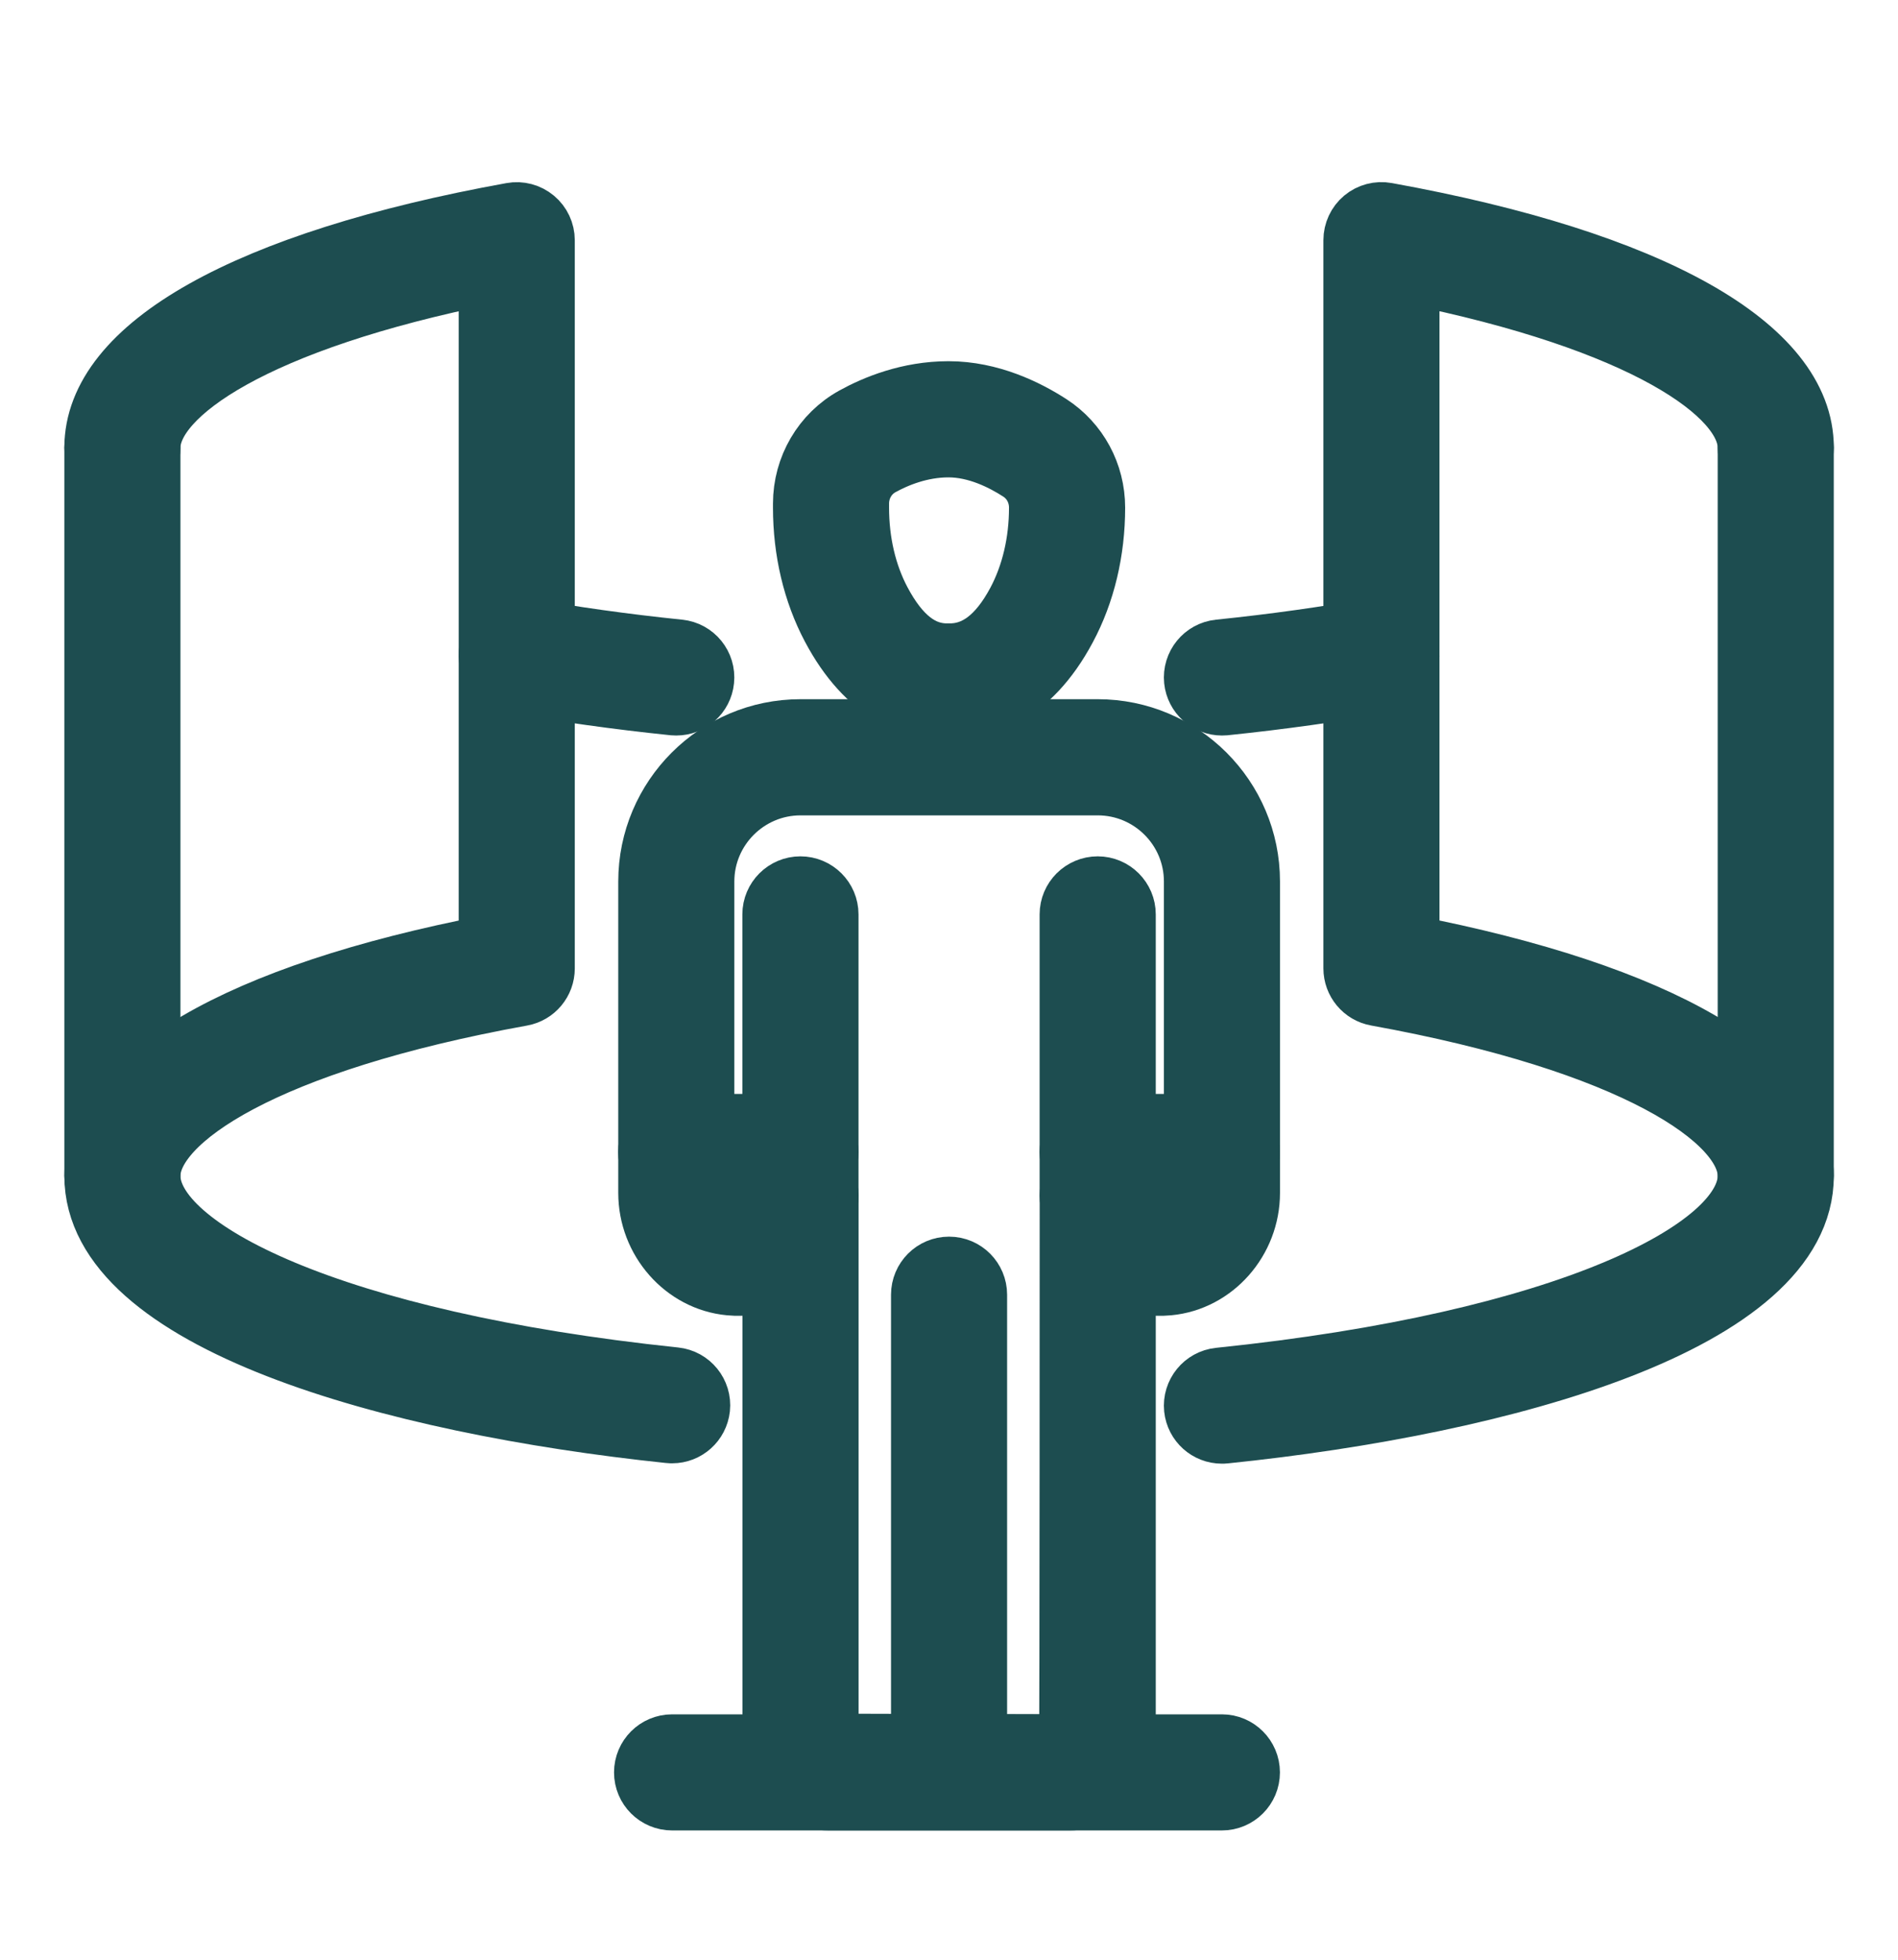
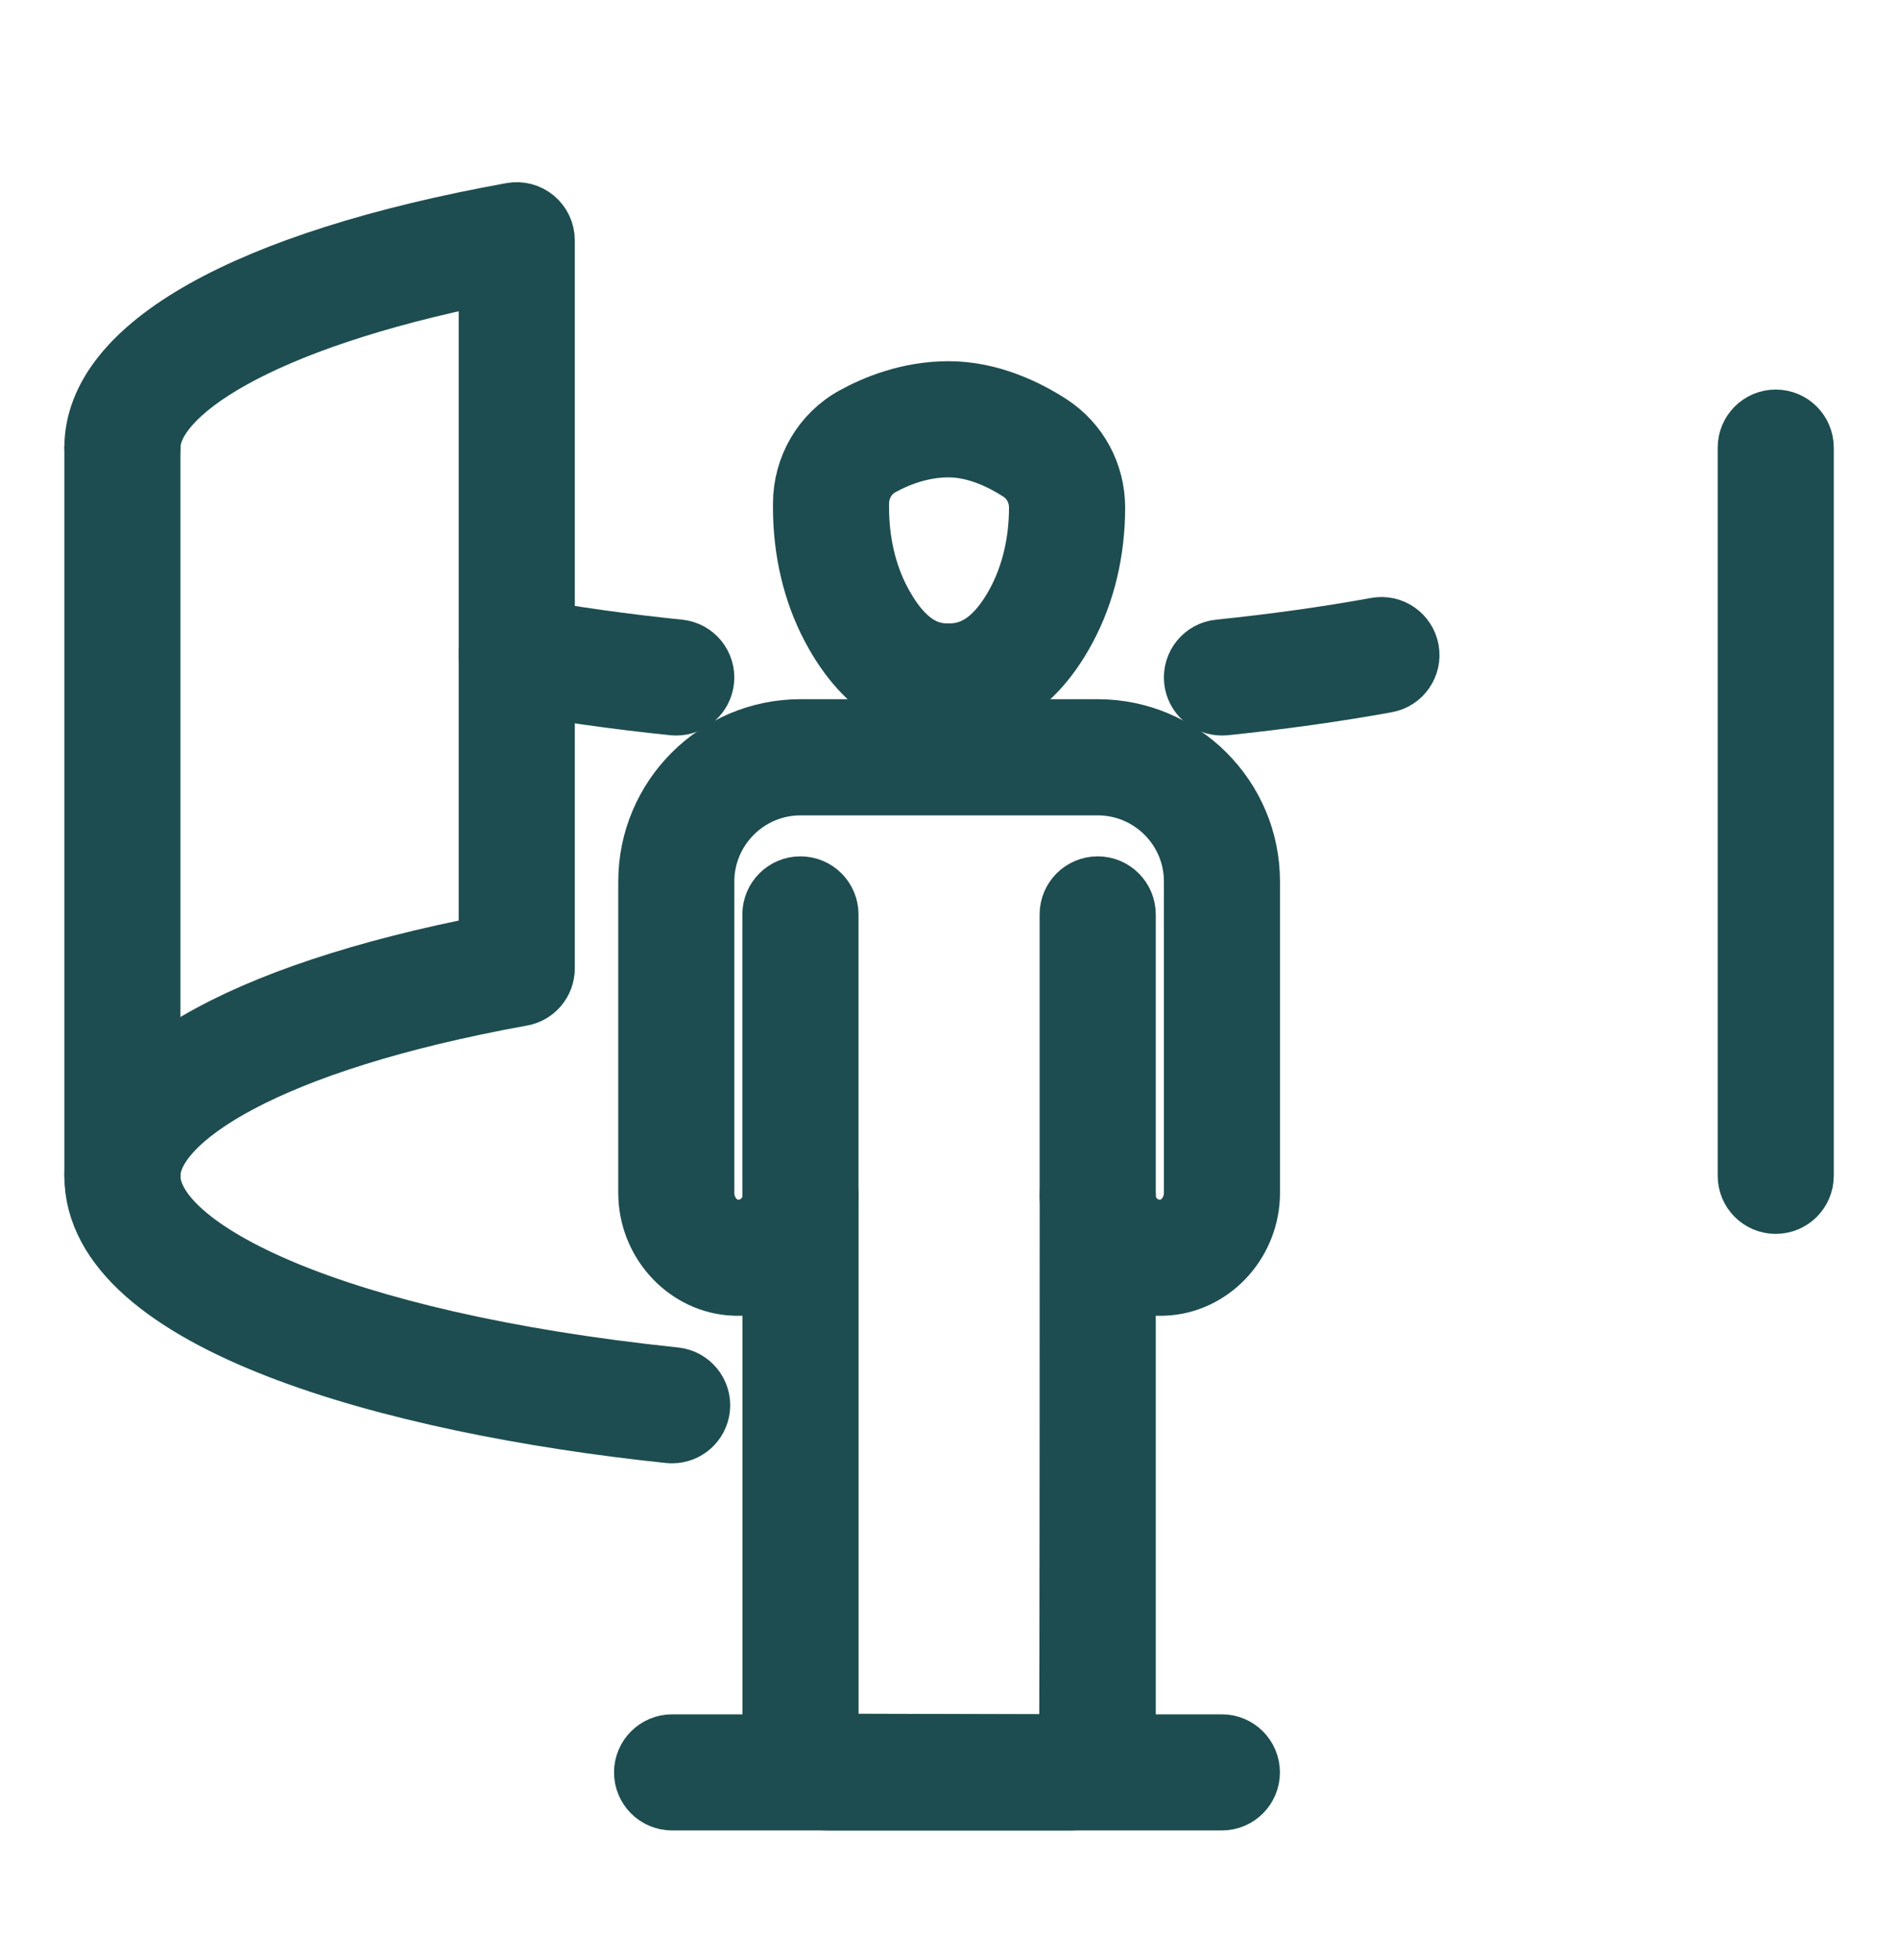
<svg xmlns="http://www.w3.org/2000/svg" width="31" height="32" viewBox="0 0 31 32" fill="none">
-   <path d="M19.957 23.4C19.73 23.4 19.536 23.229 19.512 22.998C19.487 22.752 19.666 22.532 19.912 22.506C25.587 21.922 28.555 20.401 28.555 19.2C28.555 18.28 26.678 17.012 22.483 16.253C22.27 16.215 22.115 16.029 22.115 15.812V3.922C22.115 3.789 22.174 3.663 22.275 3.578C22.377 3.493 22.512 3.457 22.643 3.481C26.97 4.264 29.452 5.659 29.452 7.309C29.452 7.557 29.251 7.758 29.004 7.758C28.756 7.758 28.555 7.557 28.555 7.309C28.555 6.429 26.836 5.231 23.011 4.464V15.44C27.11 16.235 29.452 17.597 29.452 19.2C29.452 21.579 24.571 22.928 20.004 23.398C19.988 23.4 19.973 23.4 19.957 23.4Z" fill="#1D4D50" stroke="#1D4D50" />
  <path d="M10.979 23.394C10.963 23.394 10.947 23.394 10.931 23.392C6.396 22.917 1.551 21.567 1.551 19.201C1.551 17.598 3.892 16.235 7.992 15.441V4.465C4.167 5.232 2.447 6.43 2.447 7.31C2.447 7.558 2.247 7.759 1.999 7.759C1.751 7.759 1.551 7.558 1.551 7.31C1.551 5.66 4.033 4.265 8.36 3.482C8.491 3.458 8.625 3.494 8.727 3.579C8.829 3.664 8.888 3.79 8.888 3.923V15.813C8.888 16.03 8.733 16.216 8.52 16.254C4.325 17.013 2.447 18.281 2.447 19.201C2.447 20.395 5.394 21.911 11.024 22.5C11.271 22.526 11.45 22.747 11.424 22.993C11.399 23.223 11.205 23.394 10.979 23.394Z" fill="#1D4D50" stroke="#1D4D50" />
  <path d="M11.046 11.51C11.031 11.51 11.015 11.509 11 11.508C10.081 11.413 9.194 11.289 8.361 11.139C8.117 11.094 7.956 10.861 7.999 10.617C8.043 10.374 8.275 10.212 8.521 10.256C9.331 10.403 10.196 10.524 11.091 10.616C11.338 10.641 11.517 10.862 11.491 11.108C11.468 11.338 11.273 11.51 11.046 11.51Z" fill="#1D4D50" stroke="#1D4D50" />
  <path d="M19.957 11.51C19.73 11.51 19.536 11.338 19.512 11.108C19.487 10.861 19.666 10.641 19.912 10.616C20.808 10.524 21.673 10.403 22.483 10.256C22.727 10.211 22.96 10.374 23.004 10.617C23.048 10.861 22.887 11.094 22.643 11.138C21.81 11.289 20.922 11.413 20.004 11.508C19.988 11.509 19.973 11.51 19.957 11.51Z" fill="#1D4D50" stroke="#1D4D50" />
  <path d="M29.003 19.648C28.755 19.648 28.555 19.447 28.555 19.2V7.309C28.555 7.062 28.755 6.861 29.003 6.861C29.25 6.861 29.451 7.062 29.451 7.309V19.2C29.451 19.447 29.25 19.648 29.003 19.648Z" fill="#1D4D50" stroke="#1D4D50" />
  <path d="M1.999 19.648C1.751 19.648 1.551 19.447 1.551 19.2V7.309C1.551 7.062 1.751 6.861 1.999 6.861C2.247 6.861 2.447 7.062 2.447 7.309V19.2C2.447 19.447 2.247 19.648 1.999 19.648Z" fill="#1D4D50" stroke="#1D4D50" />
  <path d="M13.073 19.972C12.826 19.972 12.625 19.771 12.625 19.523V14.931C12.625 14.684 12.826 14.483 13.073 14.483C13.321 14.483 13.522 14.684 13.522 14.931V19.523C13.522 19.771 13.321 19.972 13.073 19.972Z" fill="#1D4D50" stroke="#1D4D50" />
  <path d="M17.929 19.972C17.681 19.972 17.48 19.771 17.48 19.523V14.931C17.48 14.684 17.681 14.483 17.929 14.483C18.176 14.483 18.377 14.684 18.377 14.931V19.523C18.377 19.771 18.176 19.972 17.929 19.972Z" fill="#1D4D50" stroke="#1D4D50" />
  <path d="M15.438 11.576C14.916 11.576 14.167 11.336 13.587 10.24C13.285 9.669 13.125 8.995 13.125 8.289V8.223C13.125 7.636 13.441 7.096 13.95 6.815C14.294 6.625 14.841 6.398 15.492 6.398C16.172 6.398 16.767 6.692 17.146 6.937C17.604 7.234 17.877 7.739 17.877 8.289C17.877 9 17.715 9.68 17.407 10.254C16.809 11.374 16.026 11.592 15.488 11.575C15.472 11.576 15.455 11.576 15.438 11.576ZM15.492 7.295C15.032 7.295 14.635 7.461 14.383 7.6C14.16 7.723 14.021 7.962 14.021 8.223V8.289C14.021 8.849 14.145 9.379 14.379 9.821C14.687 10.402 15.048 10.69 15.488 10.679C15.94 10.69 16.31 10.406 16.617 9.832C16.854 9.387 16.98 8.853 16.98 8.289C16.98 8.044 16.86 7.82 16.659 7.69C16.381 7.51 15.953 7.295 15.492 7.295Z" fill="#1D4D50" stroke="#1D4D50" />
  <path d="M17.47 29.389H13.534C13.034 29.389 12.627 28.982 12.627 28.482V20.872C12.405 20.964 12.162 21.003 11.918 20.979C11.178 20.909 10.598 20.25 10.598 19.479V14.394C10.598 13.028 11.709 11.917 13.075 11.917H17.929C19.295 11.917 20.406 13.028 20.406 14.393V19.48C20.406 20.25 19.826 20.909 19.085 20.979C18.84 21.003 18.598 20.964 18.377 20.872V28.482C18.377 28.982 17.97 29.389 17.47 29.389ZM13.523 19.523V28.482L17.47 28.493C17.481 28.482 17.481 19.523 17.481 19.523C17.481 19.276 17.681 19.075 17.929 19.075C18.177 19.075 18.377 19.276 18.377 19.523C18.377 19.685 18.443 19.833 18.563 19.942C18.682 20.051 18.836 20.101 19 20.087C19.286 20.059 19.51 19.793 19.51 19.48V14.393C19.51 13.522 18.801 12.814 17.929 12.814H13.075C12.204 12.814 11.494 13.523 11.494 14.394V19.479C11.494 19.793 11.718 20.059 12.003 20.087C12.167 20.101 12.322 20.051 12.441 19.942C12.561 19.834 12.627 19.684 12.627 19.523C12.627 19.276 12.828 19.075 13.075 19.075C13.323 19.075 13.523 19.276 13.523 19.523Z" fill="#1D4D50" stroke="#1D4D50" />
-   <path d="M13.073 19.26H11.044C10.796 19.26 10.596 19.059 10.596 18.811C10.596 18.564 10.796 18.363 11.044 18.363H13.073C13.321 18.363 13.521 18.564 13.521 18.811C13.521 19.059 13.321 19.26 13.073 19.26Z" fill="#1D4D50" stroke="#1D4D50" />
-   <path d="M19.958 19.26H17.929C17.681 19.26 17.48 19.059 17.48 18.811C17.48 18.564 17.681 18.363 17.929 18.363H19.958C20.205 18.363 20.406 18.564 20.406 18.811C20.406 19.059 20.205 19.26 19.958 19.26Z" fill="#1D4D50" stroke="#1D4D50" />
-   <path d="M15.501 29.323C15.253 29.323 15.053 29.122 15.053 28.874V21.141C15.053 20.894 15.253 20.693 15.501 20.693C15.749 20.693 15.949 20.894 15.949 21.141V28.874C15.949 29.122 15.749 29.323 15.501 29.323Z" fill="#1D4D50" stroke="#1D4D50" />
  <path d="M19.957 29.389H10.978C10.73 29.389 10.529 29.189 10.529 28.941C10.529 28.694 10.73 28.493 10.978 28.493H19.957C20.204 28.493 20.405 28.694 20.405 28.941C20.405 29.189 20.204 29.389 19.957 29.389Z" fill="#1D4D50" stroke="#1D4D50" />
</svg>